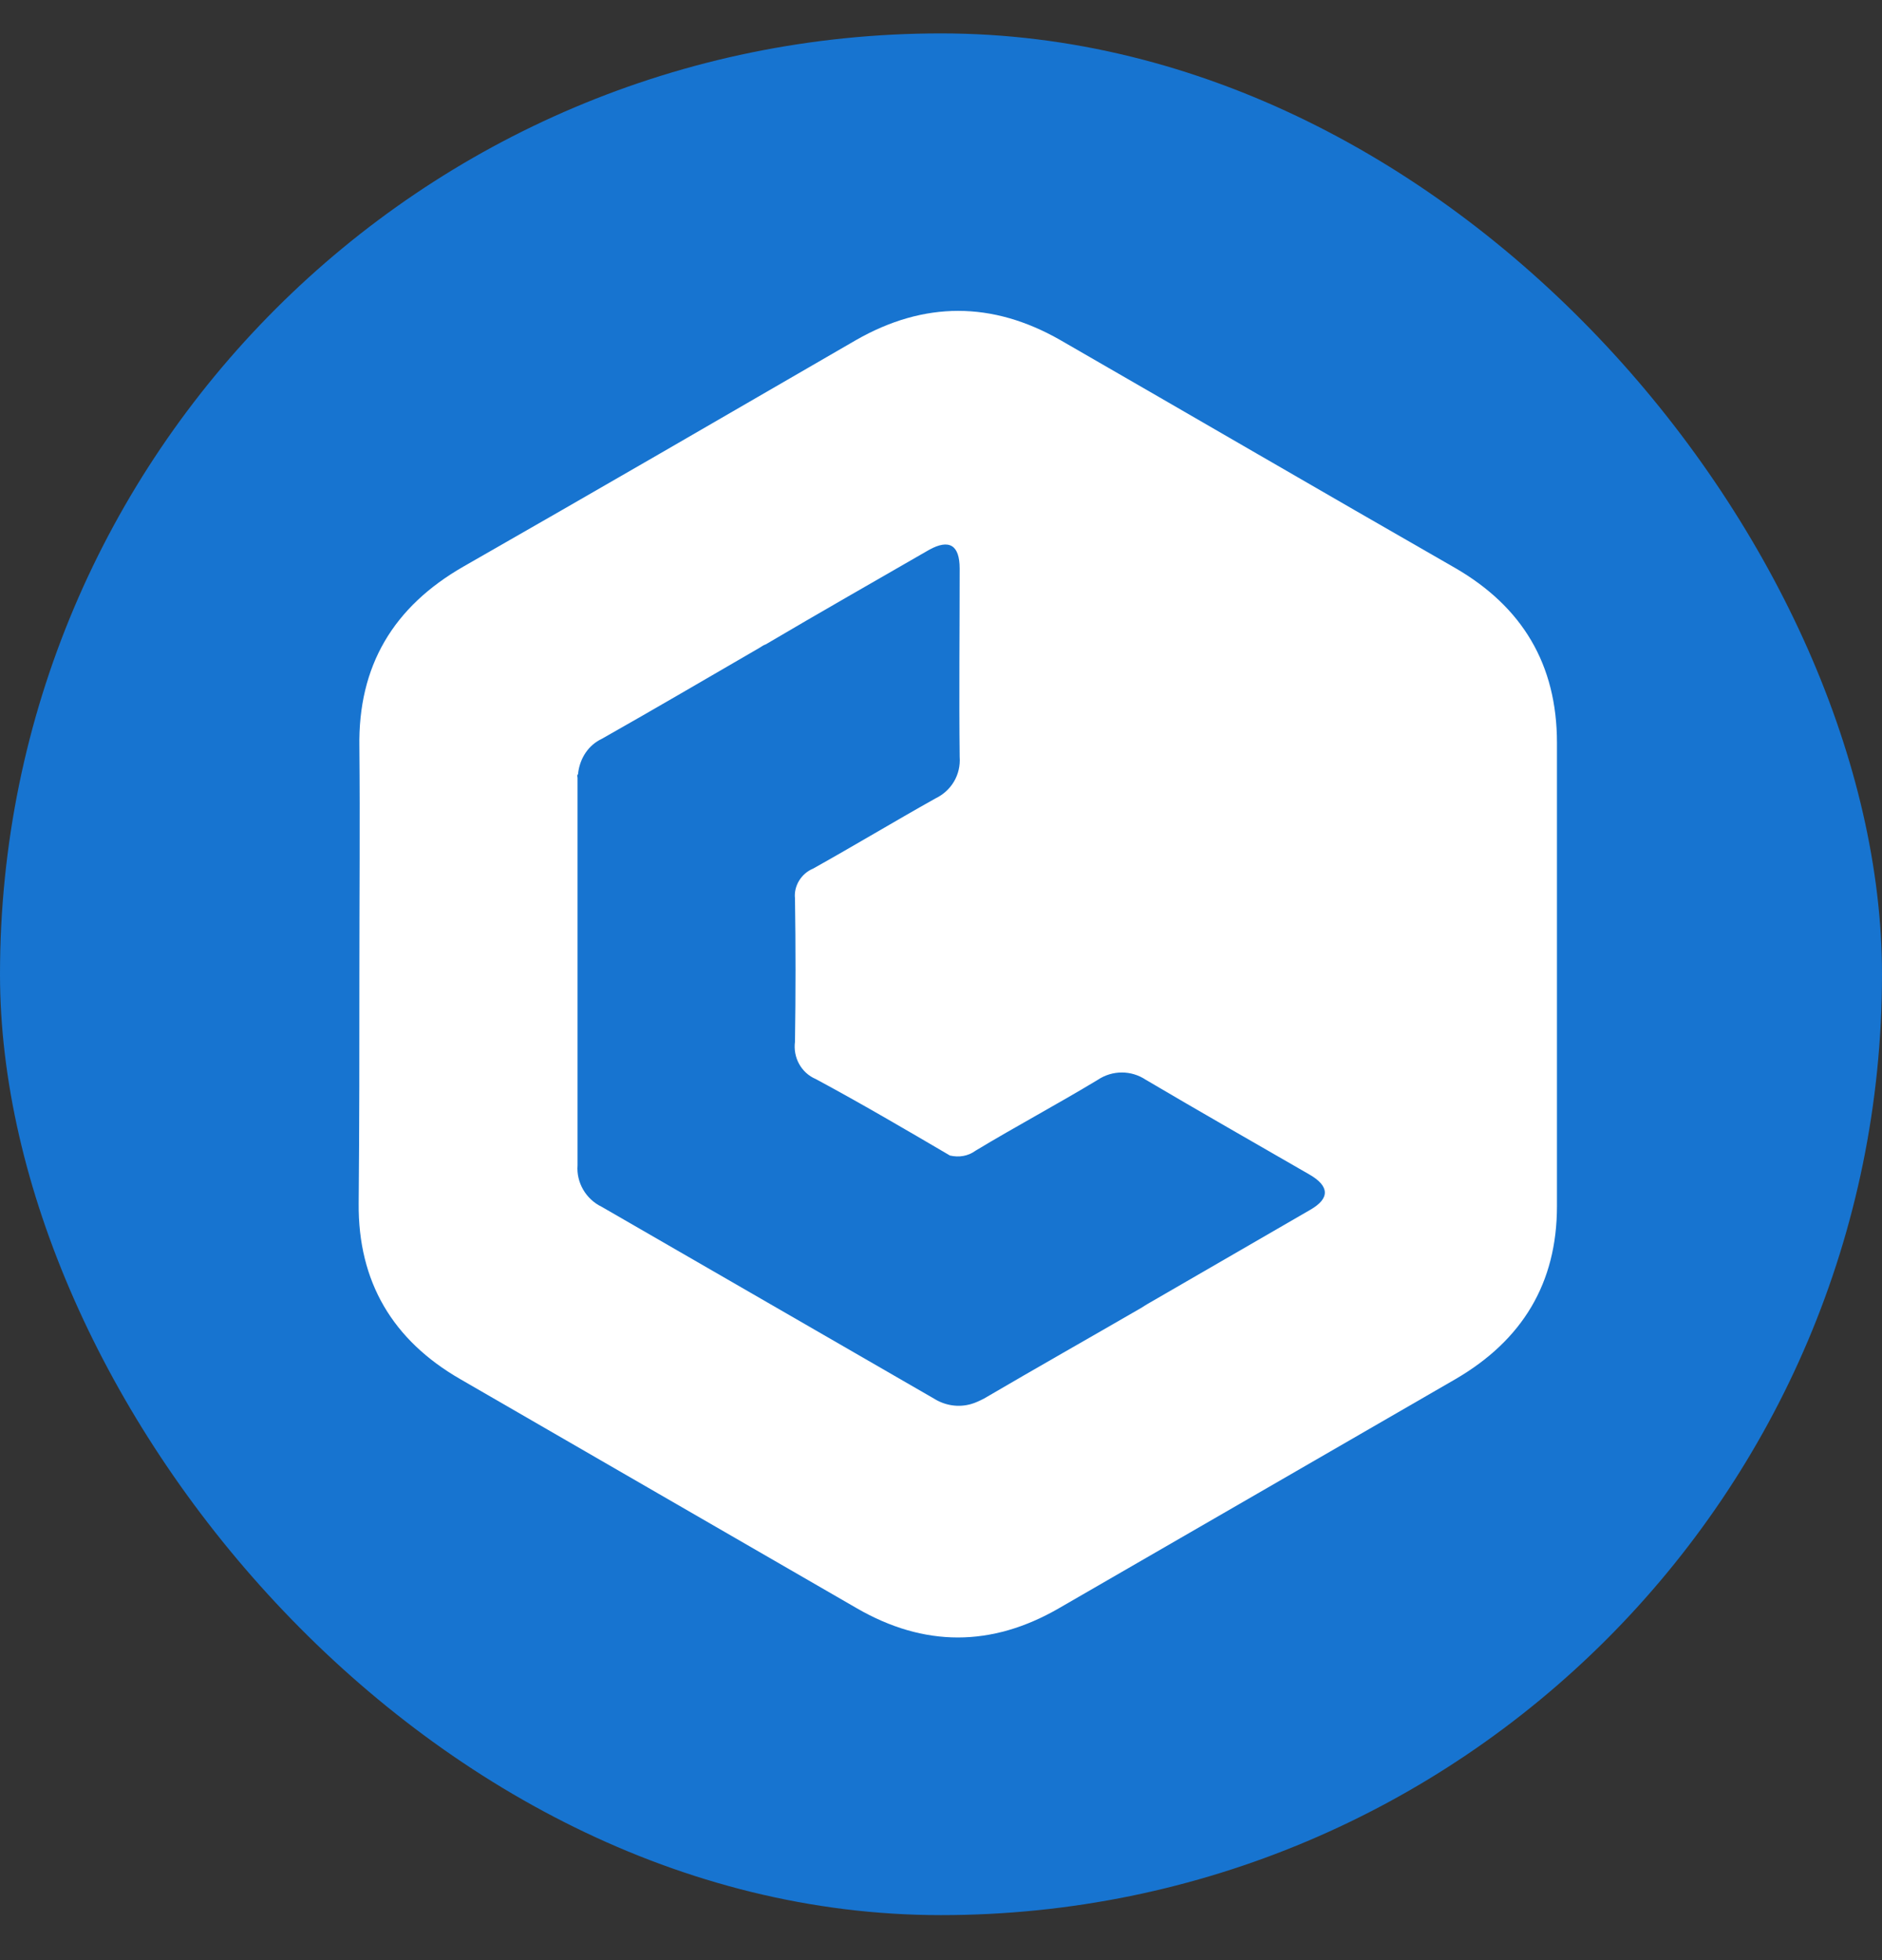
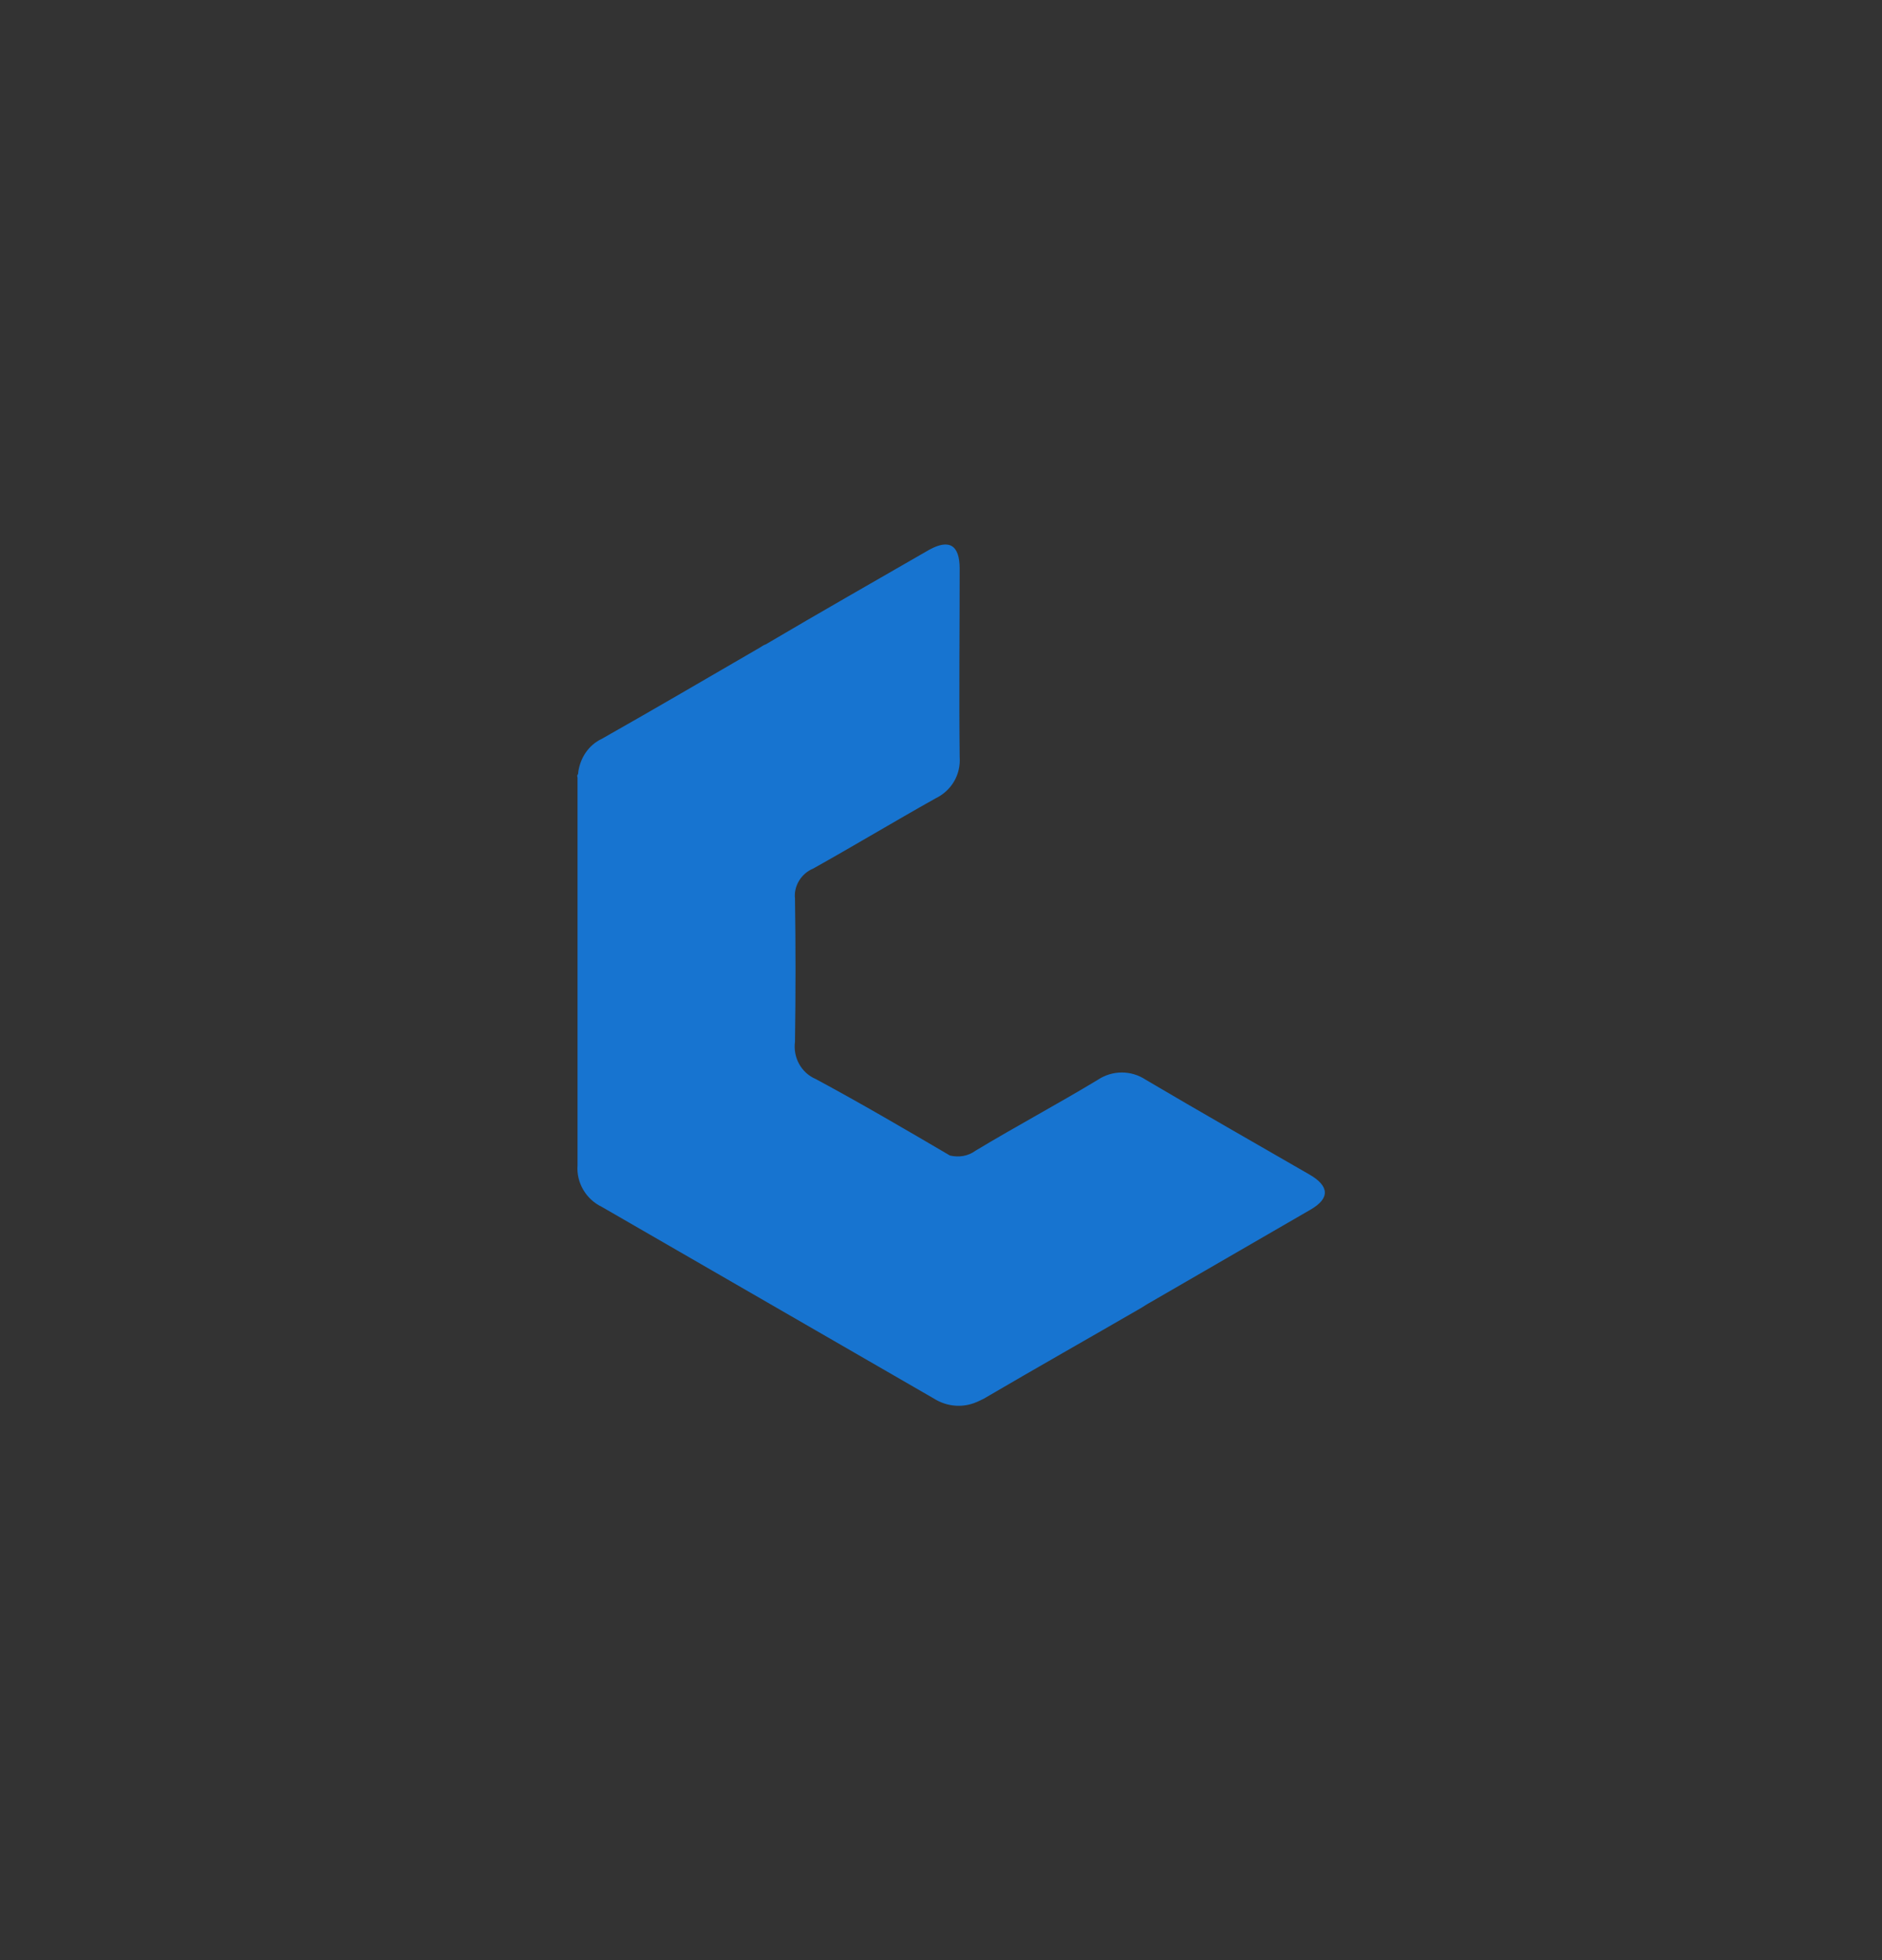
<svg xmlns="http://www.w3.org/2000/svg" width="24" height="25" viewBox="0 0 24 25" fill="none">
  <rect x="0" y="0" width="24" height="25" fill="#333333" stroke="none" />
-   <rect y="0.426" width="24" height="24" rx="12" fill="#1774D0" />
-   <path d="M4.583 12.398C4.583 11.441 4.592 10.485 4.583 9.528C4.565 8.491 5.017 7.738 5.912 7.225C7.586 6.268 9.252 5.302 10.917 4.337C11.785 3.841 12.653 3.841 13.521 4.337C15.196 5.302 16.87 6.277 18.553 7.242C19.413 7.738 19.855 8.474 19.855 9.475C19.855 11.441 19.855 13.408 19.855 15.383C19.855 16.367 19.413 17.093 18.562 17.589C16.879 18.564 15.187 19.538 13.504 20.512C12.645 21.009 11.785 21.009 10.926 20.512C9.243 19.538 7.551 18.564 5.868 17.589C5.008 17.093 4.565 16.349 4.574 15.348C4.583 14.365 4.583 13.381 4.583 12.398Z" fill="white" />
  <path d="M16.693 14.977C16.002 14.578 15.303 14.18 14.612 13.772C14.426 13.648 14.186 13.648 14 13.772C13.487 14.082 12.955 14.366 12.441 14.676C12.344 14.747 12.229 14.764 12.114 14.738C11.555 14.41 10.98 14.073 10.404 13.763C10.218 13.684 10.111 13.489 10.138 13.285C10.147 12.674 10.147 12.062 10.138 11.46C10.12 11.301 10.218 11.141 10.368 11.079C10.891 10.787 11.405 10.477 11.928 10.184C12.131 10.087 12.255 9.883 12.238 9.653C12.229 8.856 12.238 8.05 12.238 7.252C12.238 6.951 12.105 6.871 11.848 7.013C11.157 7.412 10.457 7.81 9.766 8.218C9.739 8.227 9.713 8.244 9.686 8.262C9.013 8.652 8.349 9.042 7.675 9.423C7.507 9.502 7.401 9.662 7.374 9.848C7.374 9.857 7.374 9.874 7.365 9.883C7.356 9.892 7.365 9.91 7.365 9.919C7.365 9.928 7.365 9.945 7.365 9.963C7.365 11.442 7.365 12.922 7.365 14.401C7.365 14.552 7.365 14.711 7.365 14.862C7.348 15.083 7.472 15.296 7.675 15.393C9.084 16.208 10.501 17.023 11.91 17.838C12.052 17.927 12.22 17.953 12.379 17.909C12.441 17.892 12.494 17.865 12.548 17.838C13.212 17.449 13.885 17.068 14.559 16.678C14.585 16.66 14.603 16.651 14.629 16.634L16.711 15.429C16.959 15.287 16.959 15.128 16.693 14.977Z" fill="#1774D0" />
</svg>